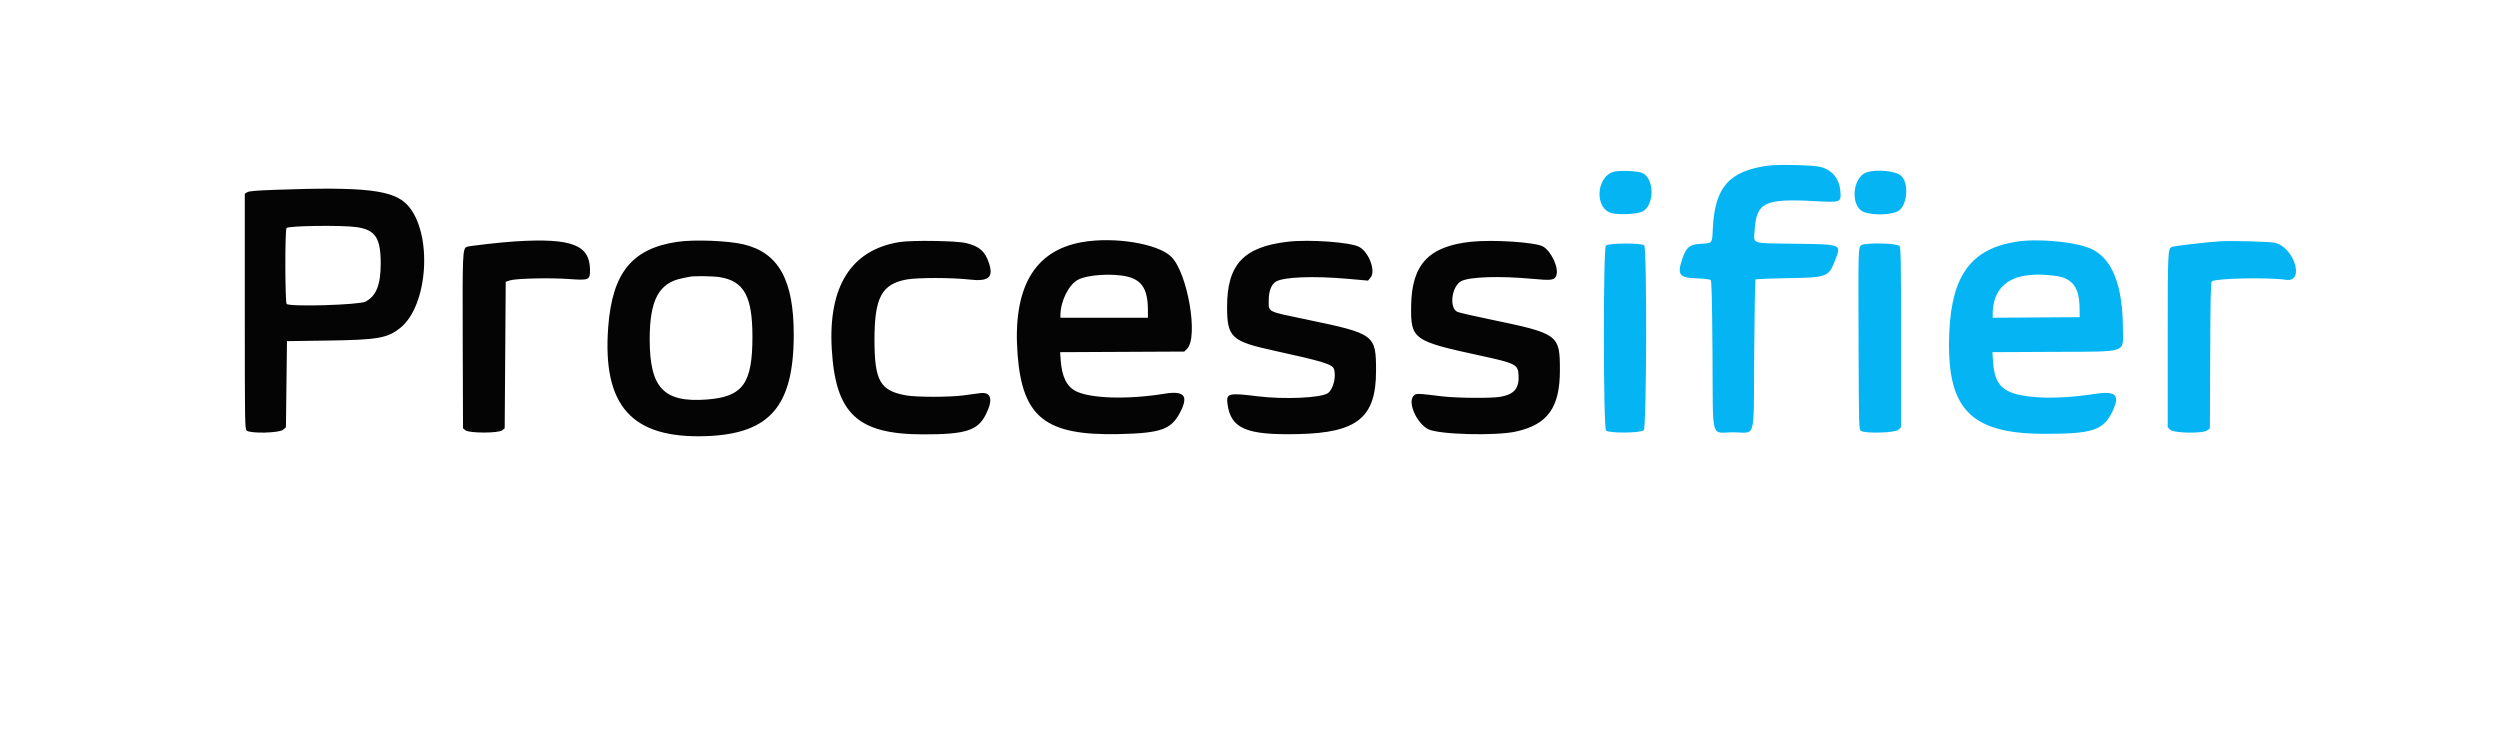
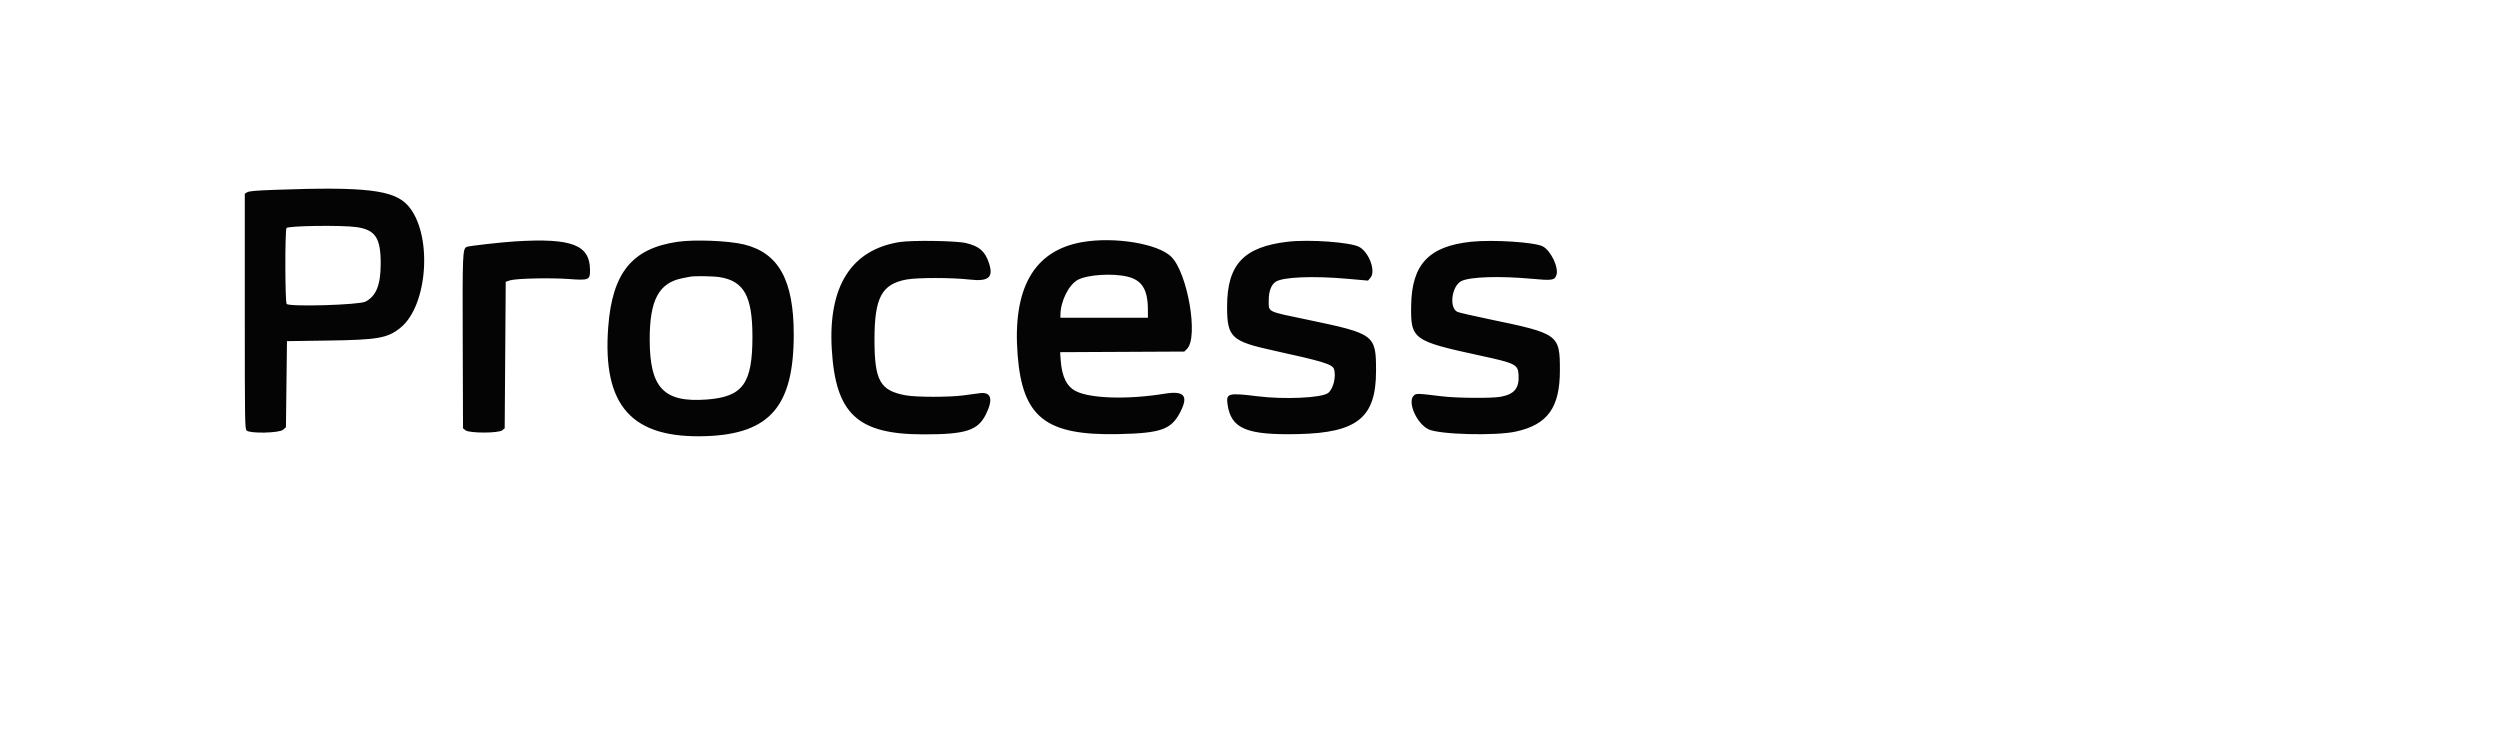
<svg xmlns="http://www.w3.org/2000/svg" id="svg" version="1.1" width="400" height="117.316" viewBox="0, 0, 400,117.316">
  <g id="svgg">
-     <path id="path0" d="M282.891 26.499 C 276.632 27.377,274.378 29.940,274.054 36.548 C 273.932 39.019,274.038 38.887,272.098 39.009 C 270.336 39.120,269.791 39.562,269.176 41.382 C 268.312 43.941,268.659 44.429,271.418 44.535 C 272.726 44.586,273.592 44.691,273.716 44.816 C 273.867 44.967,273.937 47.955,274.000 56.855 C 274.099 70.865,273.639 69.167,277.333 69.167 C 281.028 69.167,280.568 70.878,280.667 56.777 C 280.712 50.223,280.812 44.798,280.889 44.722 C 280.965 44.646,283.327 44.546,286.139 44.500 C 292.409 44.398,292.595 44.325,293.663 41.535 C 294.612 39.055,294.724 39.099,287.257 39.000 C 279.958 38.903,280.603 39.117,280.746 36.833 C 281.024 32.374,282.327 31.745,290.384 32.182 C 294.496 32.405,294.574 32.378,294.471 30.767 C 294.336 28.645,293.242 27.250,291.286 26.707 C 290.255 26.420,284.472 26.277,282.891 26.499 M258.166 27.489 C 255.288 28.364,255.130 33.517,257.963 34.118 C 259.271 34.396,261.859 34.264,262.713 33.876 C 264.785 32.936,264.751 28.422,262.667 27.635 C 261.872 27.334,258.981 27.241,258.166 27.489 M298.601 27.595 C 296.345 28.421,296.043 33.044,298.189 33.908 C 299.698 34.515,302.885 34.392,303.833 33.690 C 305.231 32.655,305.426 29.168,304.145 28.091 C 303.232 27.322,300.107 27.043,298.601 27.595 M322.636 38.670 C 315.437 39.799,312.292 44.019,311.891 53.083 C 311.347 65.380,315.112 69.405,327.167 69.413 C 334.846 69.418,336.564 68.843,338.011 65.784 C 339.265 63.132,338.535 62.484,334.938 63.057 C 332.197 63.493,328.811 63.712,326.611 63.594 C 320.759 63.282,319.152 62.077,318.880 57.798 L 318.788 56.346 328.602 56.298 C 340.637 56.239,339.667 56.556,339.667 52.683 C 339.667 45.697,337.980 41.398,334.621 39.826 C 332.221 38.704,326.153 38.118,322.636 38.670 M355.250 38.606 C 352.788 38.772,347.762 39.360,347.472 39.515 C 346.853 39.846,346.833 40.308,346.833 54.435 L 346.833 68.348 347.242 68.758 C 347.809 69.324,352.513 69.396,353.190 68.848 L 353.583 68.530 353.630 56.864 C 353.668 47.523,353.721 45.163,353.895 45.018 C 354.492 44.523,362.890 44.349,365.779 44.772 C 368.846 45.221,367.040 39.463,363.917 38.833 C 363.027 38.654,356.915 38.494,355.250 38.606 M256.942 39.305 C 256.494 39.801,256.522 68.484,256.971 68.891 C 257.474 69.346,262.536 69.297,263.000 68.833 C 263.463 68.370,263.532 39.723,263.071 39.262 C 262.649 38.840,257.330 38.877,256.942 39.305 M297.762 39.262 C 297.324 39.700,297.322 39.803,297.370 54.472 C 297.415 68.329,297.425 68.700,297.740 68.930 C 298.383 69.400,303.255 69.260,303.758 68.758 L 304.167 68.348 304.167 54.045 C 304.167 41.368,304.137 39.699,303.907 39.370 C 303.565 38.882,298.236 38.788,297.762 39.262 M328.417 44.084 C 331.479 44.375,332.677 45.787,332.727 49.167 L 332.750 50.750 325.792 50.793 L 318.833 50.837 318.833 50.243 C 318.833 46.560,320.895 44.372,324.699 44.017 C 326.064 43.890,326.444 43.897,328.417 44.084 " stroke="none" fill="#04b4f3" fill-rule="evenodd" />
    <path id="path1" d="M44.083 30.369 C 40.905 30.484,39.828 30.577,39.542 30.763 L 39.167 31.008 39.167 49.811 C 39.167 67.816,39.180 68.627,39.471 68.891 C 40.025 69.392,44.670 69.291,45.282 68.765 L 45.750 68.363 45.833 61.473 L 45.917 54.583 52.417 54.490 C 60.443 54.375,61.965 54.112,64.018 52.486 C 68.529 48.913,69.258 37.326,65.252 32.870 C 63.019 30.387,58.475 29.850,44.083 30.369 M57.049 36.337 C 60.061 36.772,60.915 38.062,60.913 42.167 C 60.911 45.576,60.191 47.376,58.473 48.264 C 57.451 48.792,46.351 49.117,45.867 48.633 C 45.605 48.372,45.579 36.975,45.839 36.489 C 46.037 36.120,54.734 36.002,57.049 36.337 M82.500 38.617 C 80.217 38.756,74.942 39.353,74.659 39.504 C 74.017 39.848,73.989 40.534,74.037 54.758 L 74.083 68.530 74.477 68.848 C 75.070 69.328,79.763 69.328,80.357 68.848 L 80.750 68.530 80.833 56.807 L 80.917 45.085 81.583 44.863 C 82.527 44.549,88.044 44.424,91.083 44.646 C 94.252 44.879,94.425 44.801,94.402 43.145 C 94.347 39.164,91.477 38.072,82.500 38.617 M108.420 38.686 C 101.140 39.746,97.971 43.636,97.316 52.315 C 96.363 64.955,101.078 70.206,113.000 69.781 C 123.186 69.417,127.003 64.979,126.999 53.504 C 126.996 44.804,124.578 40.451,119.000 39.103 C 116.552 38.511,111.095 38.296,108.420 38.686 M143.900 38.734 C 136.196 39.978,132.499 45.822,133.081 55.833 C 133.685 66.230,137.192 69.496,147.754 69.499 C 154.559 69.501,156.463 68.886,157.758 66.267 C 158.940 63.875,158.588 62.667,156.779 62.909 C 156.305 62.973,155.129 63.130,154.167 63.259 C 151.915 63.561,146.664 63.562,144.981 63.262 C 140.812 62.518,139.917 60.940,139.917 54.333 C 139.917 47.609,141.076 45.446,145.072 44.717 C 146.793 44.404,152.325 44.407,155.083 44.724 C 158.193 45.081,159.003 44.398,158.226 42.071 C 157.600 40.196,156.694 39.406,154.583 38.893 C 153.032 38.515,145.911 38.410,143.900 38.734 M173.136 38.741 C 165.433 40.090,161.988 46.110,162.819 56.772 C 163.598 66.783,167.301 69.701,178.913 69.457 C 185.722 69.313,187.375 68.736,188.809 66.000 C 190.207 63.333,189.506 62.476,186.349 62.991 C 180.505 63.944,174.544 63.780,172.167 62.599 C 170.698 61.870,169.907 60.293,169.718 57.716 L 169.618 56.348 179.555 56.299 L 189.493 56.250 189.931 55.812 C 191.780 53.962,190.026 43.704,187.414 41.091 C 185.306 38.984,178.317 37.833,173.136 38.741 M206.089 38.672 C 198.984 39.486,196.333 42.313,196.333 49.075 C 196.333 53.979,197.002 54.606,203.833 56.101 C 211.620 57.806,213.184 58.284,213.434 59.039 C 213.837 60.254,213.297 62.355,212.438 62.918 C 211.286 63.673,205.446 63.929,201.250 63.408 C 196.540 62.825,196.165 62.920,196.400 64.645 C 196.939 68.603,199.426 69.652,207.802 69.452 C 217.191 69.228,220.167 66.797,220.167 59.350 C 220.167 53.547,219.977 53.405,209.167 51.148 C 202.547 49.766,203.000 49.998,203.000 47.980 C 203.000 46.599,203.405 45.543,204.112 45.080 C 205.279 44.315,210.081 44.120,215.648 44.612 L 218.879 44.897 219.273 44.439 C 220.161 43.407,219.076 40.406,217.495 39.517 C 216.154 38.764,209.555 38.275,206.089 38.672 M235.417 38.676 C 228.643 39.380,225.897 42.274,225.786 48.827 C 225.693 54.313,226.024 54.554,236.899 56.910 C 242.469 58.117,242.877 58.323,242.970 59.975 C 243.092 62.122,242.310 63.074,240.089 63.485 C 238.692 63.743,233.116 63.701,230.750 63.414 C 226.670 62.919,226.583 62.917,226.189 63.311 C 225.168 64.332,226.631 67.700,228.517 68.672 C 230.177 69.528,239.248 69.772,242.541 69.050 C 247.627 67.934,249.583 65.212,249.583 59.250 C 249.583 53.516,249.395 53.379,238.333 51.085 C 235.813 50.562,233.511 50.035,233.218 49.913 C 231.803 49.325,232.252 45.741,233.838 44.963 C 235.218 44.286,239.953 44.134,245.053 44.603 C 248.320 44.904,248.708 44.850,249.011 44.055 C 249.461 42.871,248.159 40.102,246.828 39.414 C 245.539 38.747,238.877 38.316,235.417 38.676 M180.417 44.268 C 182.730 44.835,183.652 46.334,183.663 49.542 L 183.667 50.833 176.667 50.833 L 169.667 50.833 169.670 50.375 C 169.683 48.176,171.019 45.515,172.490 44.755 C 174.077 43.935,178.060 43.690,180.417 44.268 M115.166 44.345 C 119.045 44.974,120.383 47.405,120.390 53.833 C 120.397 61.374,118.864 63.491,113.083 63.923 C 106.202 64.438,103.959 62.083,103.951 54.333 C 103.945 48.012,105.403 45.267,109.167 44.519 C 109.671 44.419,110.233 44.307,110.417 44.271 C 111.127 44.131,114.136 44.178,115.166 44.345 " stroke="none" fill="#040404" fill-rule="evenodd" />
  </g>
</svg>